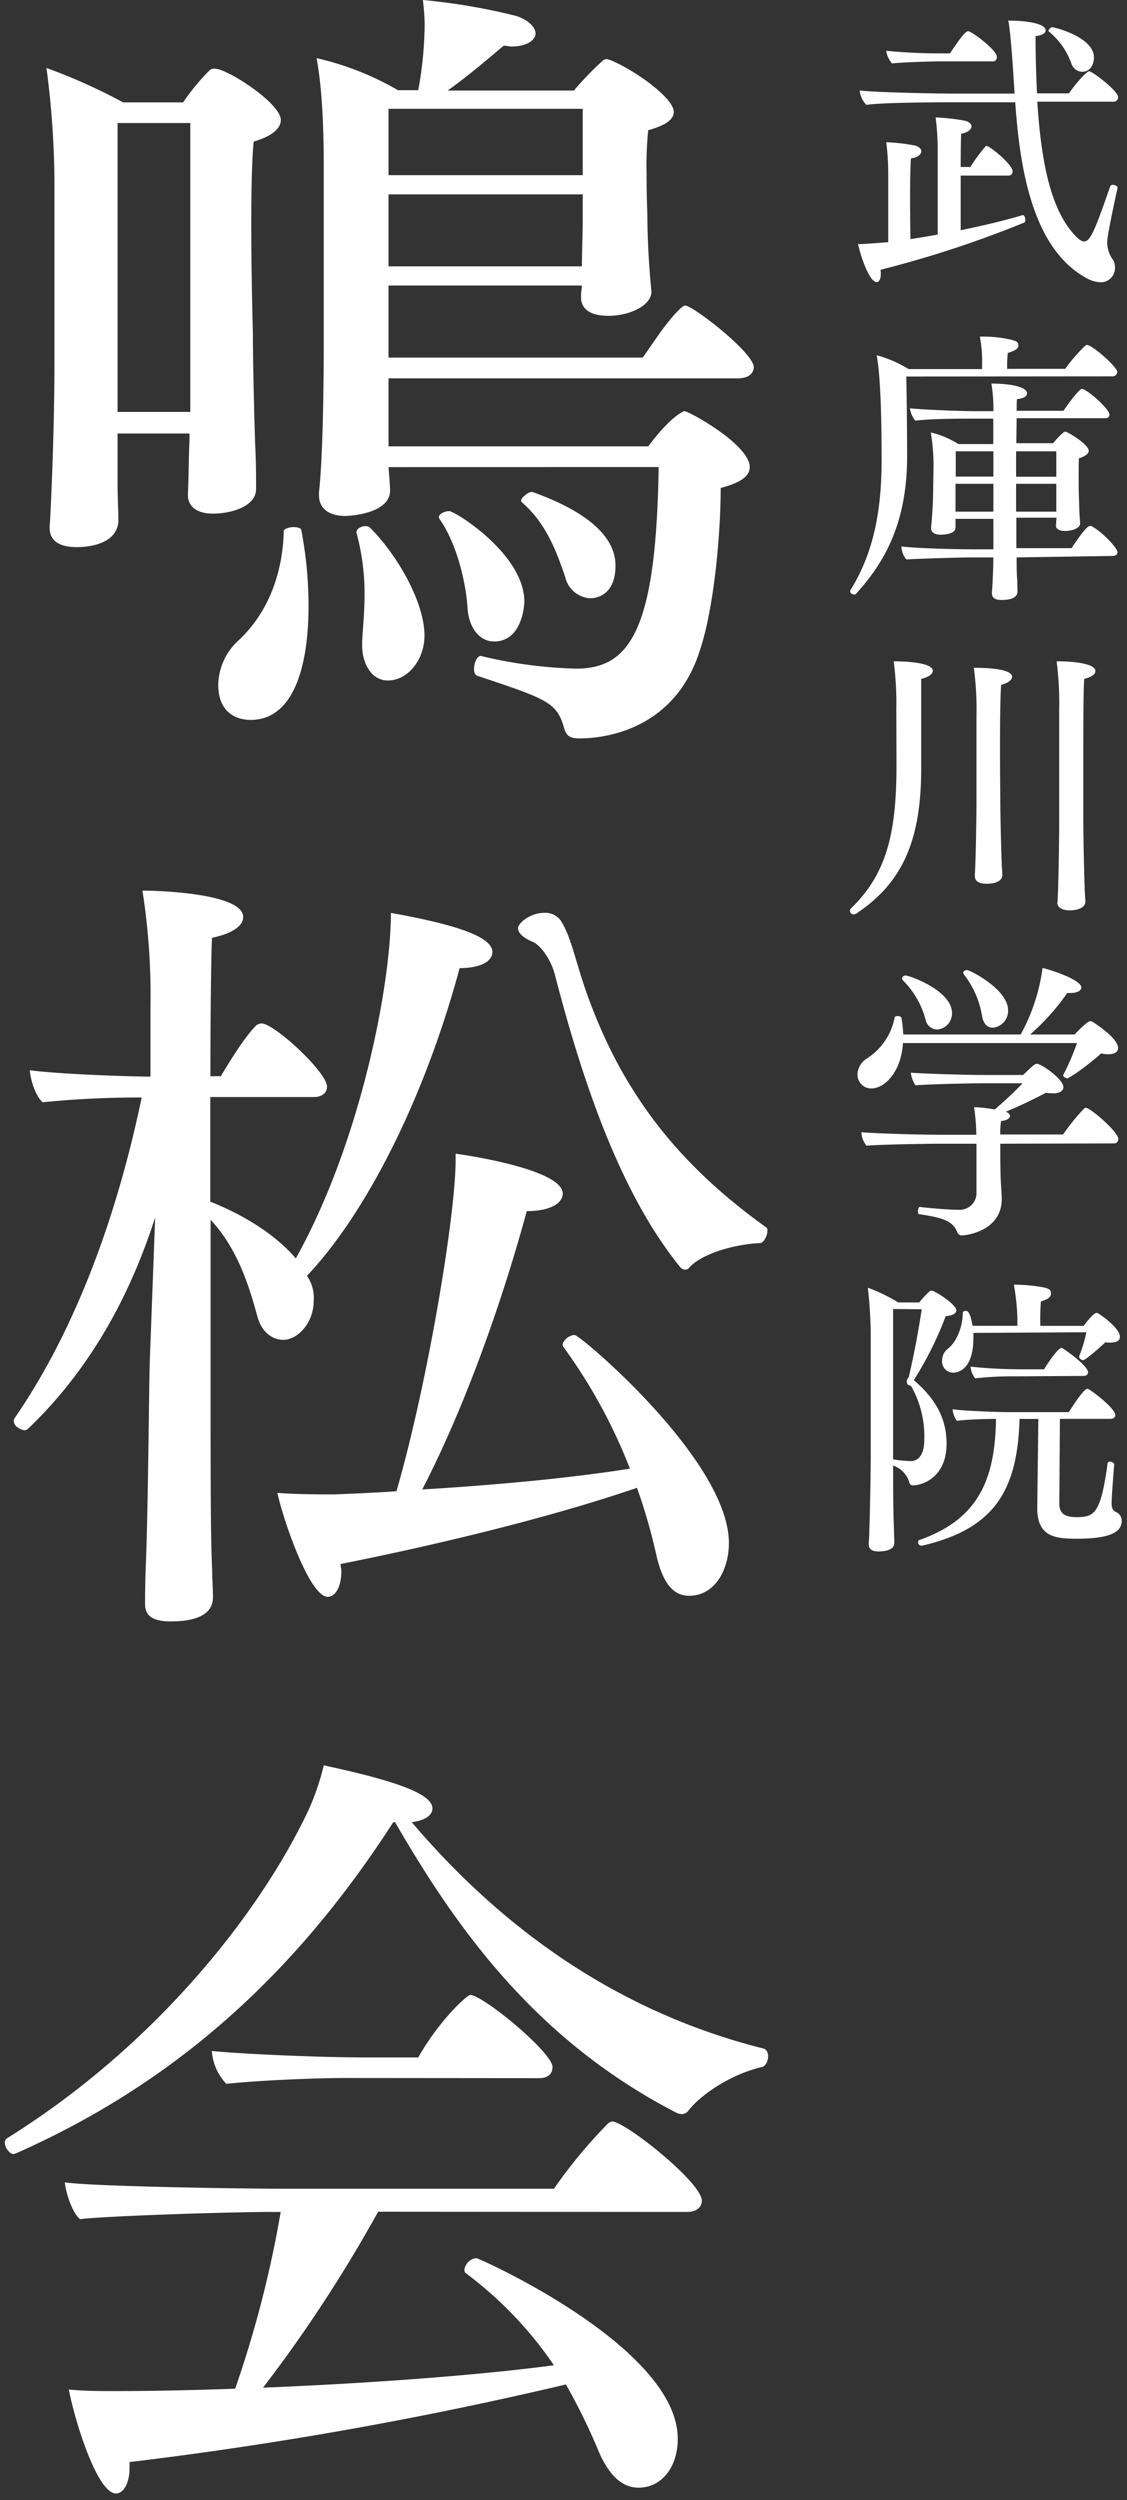
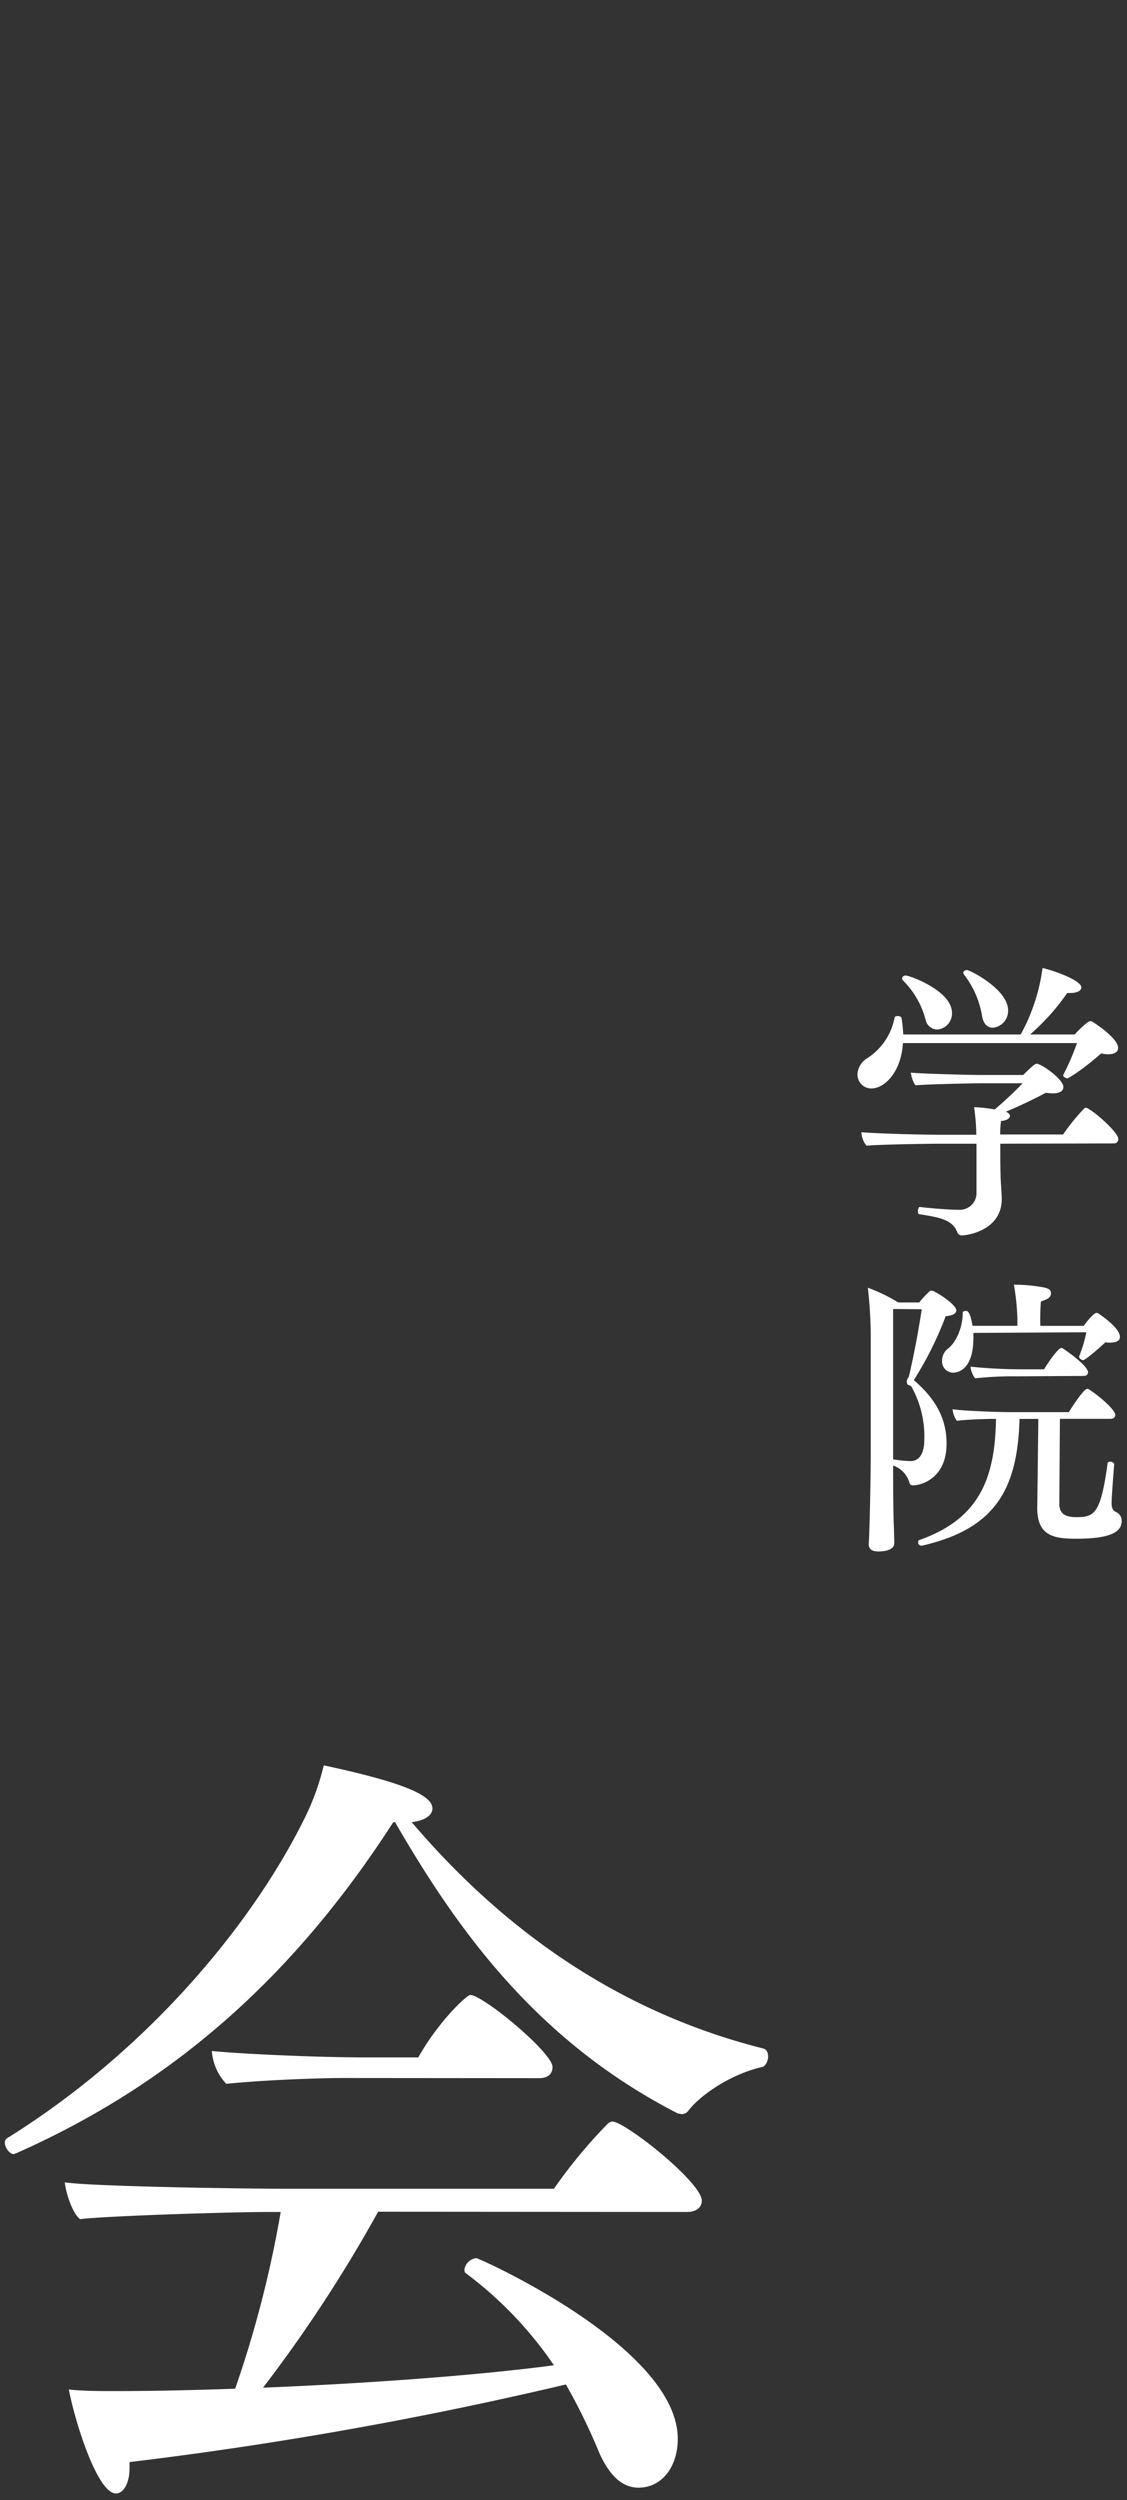
<svg xmlns="http://www.w3.org/2000/svg" id="レイヤー_1" data-name="レイヤー 1" viewBox="0 0 194 430">
  <rect x="0" y="0" width="194" height="430" fill="#333333" stroke="none" />
  <defs>
    <style>.cls-1{fill:#fff;}</style>
  </defs>
-   <path class="cls-1" d="M176.1,37c.24,0,.39.44.39.84,0,.2-.05.4-.2.45a185.9,185.9,0,0,1-24.72,8.11,3.64,3.64,0,0,1,.05.74c0,.84-.3,1.38-.69,1.38-1.34,0-2.87-4.79-3.22-6.53.25,0,1,0,5.19-.34V29.7a44.69,44.69,0,0,0-.34-5.24,34,34,0,0,1,4.79.54c.8.15,1.24.6,1.24,1,0,.54-.59,1.09-1.78,1.24-.1,1.08-.15,4.1-.15,7.22,0,2.52.05,5.09.05,6.67,1.53-.24,3.12-.49,4.7-.79V25.45a43,43,0,0,0-.35-5.25,34.45,34.45,0,0,1,4.95.55c.79.15,1.23.59,1.23,1s-.59,1.09-1.78,1.23c-.05.8-.09,3.07-.09,5.74h1.68a26.89,26.89,0,0,1,2.57-3.51c0-.1.15-.1.25-.1.49,0,4.45,3.17,4.45,4.4a.7.7,0,0,1-.79.69h-8.16v9.4C169,38.85,172.68,38,176.05,37Zm16.27-4.65c-.5,2.18-1.78,8.26-1.78,9.25a5.11,5.11,0,0,0,.94,3,2.23,2.23,0,0,1,.39,1.28,2.44,2.44,0,0,1-2.47,2.67,5.25,5.25,0,0,1-2.28-.64c-9.79-5.19-11.67-20-12.41-30.32H163.49s-11.72,0-14.35.45A4.19,4.19,0,0,1,148,15.7v-.14c2.07.29,11.92.54,16.51.54h10.14c-.2-3.16-.64-10.53-1.09-12.56,2.82,0,6.43.44,6.43,1.68,0,.45-.49.84-1.73,1,0,3.56.1,6.82.25,9.84H184c2-2.82,3.31-3.81,3.46-3.81.55,0,5,3.36,5,4.45a.75.75,0,0,1-.8.79h-13.1c.74,11.68,2.67,19,6.58,23.1.49.49,1,.94,1.48.94,1.09,0,1.93-2.13,4.5-9.5a.48.48,0,0,1,.45-.24c.34,0,.79.24.79.44ZM161.85,10.56c-1.73,0-6.62.15-8.3.35a4.35,4.35,0,0,1-1-2.18,90.59,90.59,0,0,0,9.74.45h1.24c2.47-3.76,2.91-3.81,3.16-3.81.54,0,4.9,3.21,4.9,4.4a.7.7,0,0,1-.79.79Zm22.6.45a12.47,12.47,0,0,0-3.9-5.59.18.18,0,0,1-.05-.15c0-.25.44-.59.59-.59.5,0,7.22,1.73,7.22,5.19,0,1.14-.59,2.47-2,2.47A2,2,0,0,1,184.45,11Z" />
-   <path class="cls-1" d="M156,64.76c.1,3.42.15,11.53.15,13.7,0,11.77-4.06,18.45-8.81,23.69-.05.1-.19.1-.29.1-.3,0-.69-.2-.69-.5a.42.42,0,0,1,0-.19c3.91-6.28,5.4-13.36,5.4-22.51,0-8.3-.25-14.78-.85-17.95a20.72,20.72,0,0,1,5.49,2.38h12.66v-.89a22.36,22.36,0,0,0-.39-4.7h.49a21.88,21.88,0,0,1,4.9.54c.79.2,1.24.35,1.24,1v0c0,.59-.65.89-1.83,1.29a24.28,24.28,0,0,0-.1,2.72h10a27,27,0,0,1,3.46-4,.35.35,0,0,1,.29-.1c.94,0,5.2,3.81,5.2,4.6a.82.82,0,0,1-.94.79ZM175,95.87c0,1.33,0,2.67.1,3.91l.05,1.92c0,.45-.15,1.49-2.72,1.49-1.29,0-1.68-.45-1.68-1.19v-.15s.1-1.23.14-2.47c.05-.94.1-2.23.1-3.51h-3.66c-1.68,0-8.95.2-11.32.35a3.7,3.7,0,0,1-.84-2.23c2.52.3,8.65.49,12.66.49H171V89.24h-6.52c0,.4,0,.94,0,1.39v.1c0,1.18-2.12,1.23-2.52,1.23-1.18,0-1.68-.44-1.68-1.14v-.19c.1-.94.35-3.91.35-6.43,0,0,.05-2.38.05-3a35,35,0,0,0-.45-6.82,15.47,15.47,0,0,1,4.75,2h6V72h-3.66c-1.68,0-7,0-9.74.35a4,4,0,0,1-.94-2.13c2.13.25,8.75.5,11.18.5H171a26.86,26.86,0,0,0-.34-4.75c2.77,0,6.13.44,6.13,1.68,0,.45-.5.89-1.73,1-.05.39-.05,1.09-.05,2h8.06c.89-1.34,2.72-3.76,3.16-3.76.85,0,4.75,3.46,4.75,4.4,0,.35-.2.64-.74.64H175c0,1.24-.05,2.72-.05,4.3h6.33c.45-.54,1.73-2,2.08-2s4.05,2.17,4.05,3.31c0,.45-.49.89-1.68,1.29-.05.44-.05,1.63-.05,2.72v2c0,1,.05,2.13.1,3.61,0,.75.1,2.13.15,2.87v0c0,.74-1.19,1.29-2.62,1.29-1.19,0-1.54-.5-1.54-.89v-.1c.05-.5.05-.89.1-1.29h-6.92v5.24h9.5c2.52-3.8,3-3.8,3.16-3.8a.37.37,0,0,1,.25,0c1.68.84,4.5,3.71,4.5,4.5,0,.39-.3.64-.89.64Zm-4-18.25h-6.48c0,1.19,0,3,0,4.35H171Zm0,5.59h-6.52V88H171Zm10.83-5.59h-6.92V82h6.92Zm0,5.59h-6.92V88h6.92v-4.8Z" />
-   <path class="cls-1" d="M154.29,122a55.86,55.86,0,0,0-.45-8.26c2.28,0,6.73.25,6.73,1.64,0,.49-.64,1.08-2,1.38v15.53c0,12.91-3.66,19.78-11.08,24.78a.93.93,0,0,1-.54.19.6.6,0,0,1-.64-.59.64.64,0,0,1,.19-.45c6.33-6.08,7.82-13.45,7.82-24.67Zm13.5,28.74c.15-1.88.3-9.15.3-13.6V123.27a55.13,55.13,0,0,0-.45-8.41c5.34,0,6.58.84,6.58,1.53,0,.5-.6,1.09-1.88,1.39-.15,1.58-.2,6.43-.2,10.88s.05,8.46.05,8.46c0,2.81.1,7.41.25,11.52,0,.44.1,1.28.1,1.83,0,1.53-2.38,1.53-2.72,1.53-1.34,0-2-.49-2-1.24Zm14.24,4.5c.15-1.88.3-9.65.3-14.54V122a55.86,55.86,0,0,0-.45-8.26c2.53,0,6.68.3,6.68,1.69,0,.49-.54,1-1.93,1.33-.15,2.13-.15,9.25-.15,15.23v8.71c0,2.82.1,8.4.25,12.51,0,.44.1,1.28.1,1.83,0,1.14-1.39,1.53-2.72,1.53S182,156,182,155.26Z" />
  <path class="cls-1" d="M155.43,179.4c-.3,5-3.17,7.81-5.44,7.81a2.37,2.37,0,0,1-2.38-2.47,3.36,3.36,0,0,1,1.58-2.67A10.69,10.69,0,0,0,154,175c0-.15.3-.25.54-.25s.6.1.65.35a24.5,24.5,0,0,1,.29,2.82H175.7a32.45,32.45,0,0,0,3.76-11.43c1.24.25,6.68,2,6.68,3.36,0,.55-.75.94-1.93.94h-.5a38.68,38.68,0,0,1-6.38,7.13H185c.44-.5,2.17-2.28,2.67-2.28a.63.63,0,0,1,.3.05c1,.59,4.5,3,4.5,4.55,0,.69-.65,1.09-1.73,1.09a5.45,5.45,0,0,1-1.19-.15c-3.66,3.21-5.74,4.3-5.84,4.3s-.69-.25-.69-.49v-.1a41.37,41.37,0,0,0,2.37-5.49Zm16.76,17.31v1.63c0,2.13.05,3.91.05,3.91,0,.69.2,3.26.2,3.95,0,5.64-6.33,6.28-6.78,6.28a.85.85,0,0,1-.84-.44c-.79-2.33-3.26-2.67-6.63-3.22-.09,0-.19-.24-.19-.49s.15-.79.34-.74c1.19.15,4.75.49,6.93.49a2.89,2.89,0,0,0,2.82-2.67l0-8.7h-7s-9.3.1-11.92.34a3.8,3.8,0,0,1-.89-2.32c2,.2,9.45.44,14.1.44h5.68a33.17,33.17,0,0,0-.39-4.74,24.13,24.13,0,0,1,3.56.39,65.75,65.75,0,0,0,4.8-4.5h-7.22c-1.68,0-9.1.15-11.23.35a5.18,5.18,0,0,1-.79-2.18c2.32.2,10.29.4,12.07.4h7.27c1.83-1.83,2.12-1.93,2.32-1.93.84,0,4.6,2.67,4.6,4,0,.65-.59,1.09-1.83,1.09a11.43,11.43,0,0,1-1.19-.1c-1.68.89-4.15,2.13-6.92,3.27.49.15.74.44.74.69,0,.44-.59.84-1.53.89a16,16,0,0,0-.15,2.32H183a35.39,35.39,0,0,1,3.66-4.5.38.38,0,0,1,.25-.09.62.62,0,0,1,.29.09c1.49.75,5.3,4.21,5.3,5.25a.72.72,0,0,1-.75.79Zm-12.86-21.32a14.83,14.83,0,0,0-3.9-6.77.43.43,0,0,1-.15-.3.58.58,0,0,1,.59-.54c.74,0,8,2.62,8,6.43a2.75,2.75,0,0,1-2.52,2.86A2.09,2.09,0,0,1,159.33,175.39Zm9.74-.54a15.79,15.79,0,0,0-3.16-7.27c0-.1-.1-.15-.1-.25,0-.29.35-.49.64-.49.5,0,7.08,3.31,7.08,6.92a2.91,2.91,0,0,1-2.58,3C170.06,176.78,169.32,176.18,169.07,174.85Z" />
  <path class="cls-1" d="M149.89,229.64a76.16,76.16,0,0,0-.5-8.16,29.69,29.69,0,0,1,5.24,2.53h3.61a15.27,15.27,0,0,1,1.88-2,.18.18,0,0,1,.15,0,.63.63,0,0,1,.3,0c1.68.79,4.05,2.57,4.05,3.36,0,.45-.44.89-1.83,1a59.58,59.58,0,0,1-5.49,11c3.86,3.31,5.64,6.72,5.64,10.93,0,5.88-4.25,7.17-5.78,7.17-.3,0-.55-.1-.65-.59a4.42,4.42,0,0,0-2.77-2.82c0,2.62,0,7.86.15,11.07,0,.5.05,1.59.05,2.18v.1c0,.84-.89,1.43-2.77,1.43-1.18,0-1.63-.49-1.63-1.28v-.1c.05-.6.1-1.53.1-2.18.15-3.86.25-11.37.25-12.66Zm3.85-4.5V251a22.82,22.82,0,0,0,3,.3c1.19,0,2.37-.84,2.37-3.76a17.53,17.53,0,0,0-2.22-9.05c-.1-.2-.4-.2-.55-.3s-.24-.25-.24-.64.29-.5.39-.94c.89-3.81,1.59-7.62,2.18-11.43Zm25,18.9H175.5c-.34,12.46-4.45,18.94-16.76,21.8h-.15a.55.55,0,0,1-.54-.59c0-.15,0-.35.24-.39,10.39-3.66,13-10.74,13.16-20.82-2.33,0-5.54.14-6.73.34a4,4,0,0,1-.74-2c1.58.25,7.22.5,10,.5h10c1.48-2.33,2.72-4,3.16-4a.45.45,0,0,1,.25.05c1.63,1,4.6,3.51,4.6,4.45,0,.4-.35.65-.84.65h-8.7l-.1,14.58c0,1.34.54,2.33,2.92,2.33,3.11,0,4.2-.55,5.39-9.25,0-.2.19-.3.44-.3s.69.2.69.45v.05c-.44,5.54-.44,6.43-.44,6.63,0,.93.25,1.28.74,1.53a1.63,1.63,0,0,1,1,1.48c0,1.44-.89,3.12-7.72,3.12-3.66,0-6.82-.3-6.82-5.24Zm-11.18-14.79v.84c0,5.83-3,6-3.51,6a1.93,1.93,0,0,1-1.88-2.12,2.64,2.64,0,0,1,1.09-2.08c1.48-1.19,2.47-3.81,2.47-6.13,0-.2.3-.3.55-.3s.74.15,1.13,2.57h7.72v-1.38a40,40,0,0,0-.6-5.69h.4a28.46,28.46,0,0,1,4.85.49c.74.2,1.13.35,1.13,1s-.49,1-1.73,1.39a39.24,39.24,0,0,0-.1,4.2h7.47c.1-.15,1.63-2.22,2.18-2.22.1,0,.15,0,.2,0,.49.29,3.85,2.57,3.85,4.1,0,.84-.89,1-1.73,1a4.47,4.47,0,0,1-.79-.05c-.1.15-3.36,3.07-3.81,3.07-.24,0-.69-.3-.69-.55v-.1a23.28,23.28,0,0,0,1.24-4.15Zm7.37,7.47a59.78,59.78,0,0,0-7.07.34,3.83,3.83,0,0,1-.79-2,87.85,87.85,0,0,0,9,.45h3.66c1.38-2.28,2.62-3.66,2.91-3.66a.38.38,0,0,1,.2,0c.94.59,4.45,3.07,4.45,4.2,0,.4-.34.6-.79.6Z" />
-   <path class="cls-1" d="M32.62,74.56H20.24v8.67c0,2.48.14,4.68.14,6.47-.28,3.71-4.68,4.4-7.16,4.4-2.89,0-4.67-1-4.67-3.3v-.41c.13-1,.82-15.83.82-27.52V30.68A155.31,155.31,0,0,0,8,11.69a98.23,98.23,0,0,1,13.2,5.92H31.52a38,38,0,0,1,4.54-5.5,1.15,1.15,0,0,1,1-.28c2.07,0,11.28,5.92,11.28,8.81,0,1.37-1.37,2.75-4.67,3.71-.28,2.61-.42,8.12-.42,13.9,0,9.08.28,19,.28,19,0,5,.27,16,.41,19.54.14,2.61.14,5.64.14,7.29,0,3.16-4.54,4.26-7.43,4.26S32.35,87,32.35,85.16v-.28c.13-2.2.13-6.6.27-9.08Zm.14-15.4v-38H20.24V70.85H32.76Zm4.81,58.6A10.59,10.59,0,0,1,41,110.2c5.51-5.09,7.71-12.25,7.84-18.85,0-.41,1-.69,1.66-.69s1.37.14,1.37.55a69,69,0,0,1,1.24,13.07c0,4.4-.41,19.54-10,19.54C42.25,123.82,37.57,123.68,37.57,117.76ZM66.88,80.34c.13,1.52.27,3.58.27,4,0,4.13-7.29,4.4-7.7,4.4-2.75,0-4.54-1.23-4.54-3.57v-.55c.27-2.2.82-9.22.82-26.83V29.3C55.73,23.39,55.6,16,54.5,10a50.22,50.22,0,0,1,14,5.51H72a64.78,64.78,0,0,0,1.1-11.42A38.3,38.3,0,0,0,72.79,0a107.05,107.05,0,0,1,16.1,2.75c2.06.69,3.3,1.93,3.3,3S90.81,8,88.06,8c-.41,0-.82-.14-1.37-.14-2.75,2.34-6.33,5.37-9.63,7.71H98.79a55.26,55.26,0,0,1,4.82-5,1.19,1.19,0,0,1,.82-.41c.14,0,.42.14.55.14,3.86,1.51,11,6.46,11,8.94,0,1.38-1.51,2.34-4.4,3.16a61.28,61.28,0,0,0-.28,7.43c0,3.86.14,7.29.14,7.29,0,2.62.14,7.43.69,12.94v.13c0,2.34-3.72,4.13-7.43,4.13-3.16,0-4.68-1.24-4.68-3.16V50.9c0-.69.14-1.24.14-1.79H66.88V61.5h43.75c1.65-2.21,4.12-6.33,6.74-8.67.27-.14.41-.28.55-.28,1.37,0,11.83,8.12,11.83,10.6,0,1-.83,1.92-2.75,1.92H66.88v11.7h44.71c4-5.37,6.19-6.06,6.19-6.06.82,0,11.28,5.78,11.28,9.63,0,1.65-1.79,2.75-5,3.58,0,7.7-1.1,20.5-3.58,27.93C116.13,125.6,104,127,99.76,127c-1.65,0-2.2-.41-2.62-1.65-1.23-4.54-2.89-5.09-14.86-9.08-.55-.14-.68-.69-.68-1.24,0-1,.55-2.34,1.24-2.2A77,77,0,0,0,99.21,115c9.35,0,13.75-6.88,14.17-34.67ZM61.37,91.49c0-.55.83-1,1.52-1a1.15,1.15,0,0,1,.82.28c4.68,4.68,9.36,12.79,9.36,18.57,0,4-2.75,7.7-6.33,7.7-2.75,0-4.4-2.88-4.4-6v-.69c.13-2.47.41-5,.41-7.84a39.91,39.91,0,0,0-1.38-10.87Zm38.94-72.78H66.88V30.13h33.43Zm0,14.72H66.88V45.81h33.29c0-2.2.14-6.05.14-7.7ZM80.5,104.83c-.28-4.81-1.93-11.42-4.82-15.54,0-.14-.14-.14-.14-.28,0-.69,1.1-1.1,1.79-1.1,1,0,12.93,7.43,12.93,15.55,0,.41-.27,6.87-5.22,6.87C82.56,110.33,80.77,108,80.5,104.83Zm16.78-5.64C95.77,94.79,94,90,89.85,86.4c-.14-.14-.14-.14-.14-.28,0-.55,1.24-1.51,1.79-1.51h.14c9.22,3.3,14.31,7.56,14.31,12.65,0,5.37-3.58,5.64-4.4,5.64A4.72,4.72,0,0,1,97.28,99.19Z" />
-   <path class="cls-1" d="M26.71,209.39c-2.89,8.94-8.81,23.94-22,36.46-.13,0-.13.14-.41.14-.69,0-1.92-.69-1.92-1.52a.86.86,0,0,1,.13-.55c10.73-15.54,17.75-35.35,21.88-55.16a166.9,166.9,0,0,0-17.06.82c-1.24-1.1-2.07-3.85-2.2-5.5,4.26.55,13.89,1,20.77,1.1v-12a116,116,0,0,0-1.38-20c3.31,0,17.34.55,17.34,4.54,0,1.38-1.52,2.75-5.37,3.58-.13,2.61-.27,12.38-.27,23.8H38c1.51-2.48,4.26-7,6.19-8.81a2,2,0,0,1,.82-.27c2.2,0,11.28,8.39,11.28,10.87,0,1.24-1.1,1.79-2.2,1.79H36.2v18c6.6,2.61,11.69,6.19,14.72,9.76,11.14-19.94,16.37-47,16.37-59.43,9.91,1.79,17.47,3.86,17.47,6.74,0,1.52-1.92,2.76-5.64,2.76C72.93,189.44,62.75,209,52.84,219.43A6.63,6.63,0,0,1,54,223.7c0,3.85-2.76,6.74-5.23,6.74-1.93,0-3.72-1.38-4.41-3.85-1-3.44-2.88-11.28-8.11-16.79v24.08c0,22.42,0,29.72.27,36.18,0,1.38.14,3,.14,4.68,0,2.2-1.65,4.13-7.29,4.13-3.44,0-4.4-1.24-4.4-3v-.69s0-2.89.13-6c.42-10.32.55-31.64.69-35.22ZM58.62,269c0,.41.14.83.14,1.24,0,2.61-1,4.4-2.34,4.4-3.16,0-7.7-13.34-8.67-17.88,2.89.27,8.4.27,9.77.27,3.3-.14,6.88-.27,10.73-.55,5.37-18.57,10.18-47.46,10.18-56.95v-1.1c1.1.13,18.44,2.61,18.44,6.87,0,1.52-1.93,3-6.19,3-4.54,16.65-11,34.39-18,47.88,11.41-.69,24.35-1.79,35.76-3.58A92.57,92.57,0,0,0,97,231.68a.5.5,0,0,1-.14-.41c0-.69,1.1-1.66,2.06-1.66s26.55,21.6,26.55,35.77c0,4.54-2.34,9.08-6.88,9.08-3,0-4.67-2.75-5.64-7.15a98.53,98.53,0,0,0-3.3-11.42C95.22,260.84,76.09,265.52,58.62,269Zm60-50.9a1,1,0,0,1-.68.27,1.17,1.17,0,0,1-.83-.41c-9.77-12-16.37-30.13-21.6-50.35-.69-2.61-2.47-5.09-3.85-5.64-1.65-.69-2.48-1.51-2.48-2.34S91.23,157,93.7,157a3.27,3.27,0,0,1,2.75,1.23c1.66,2.48,2.34,5.92,4,11,6.2,18.43,16.24,30.95,31.37,41.82.28.14.28.42.28.69,0,.83-.69,2.06-1.24,2.06C127.27,213.93,121.08,215.31,118.6,218.06Z" />
  <path class="cls-1" d="M67.7,313.4C51.19,339,30.7,358,2.77,370.35c-.14,0-.28.14-.41.14-.69,0-1.52-1.1-1.52-1.92a.84.84,0,0,1,.41-.83c25.18-15.68,43.06-38.11,51.59-55.85a42.34,42.34,0,0,0,2.89-8.26c13.49,2.89,18.71,5.09,18.71,7.43,0,1.1-1.23,2.06-3.57,2.34,14.17,16.65,33.7,32.19,60.53,38.93.55.14.82.69.82,1.38s-.41,1.65-1,1.79c-5.36,1.23-10.45,4.67-12.66,7.43a1.43,1.43,0,0,1-1.23.68,6.21,6.21,0,0,1-.69-.13C91.92,350.82,78.3,331.15,68,313.4Zm-2.61,67a243.3,243.3,0,0,1-19.81,30.26c17.19-.68,36.59-2.06,50.07-3.85A66,66,0,0,0,80.22,391c-.27-.14-.27-.41-.27-.69A2.34,2.34,0,0,1,82,388.38c.41,0,34.67,15.27,34.67,31.09,0,4.81-2.75,8.39-6.74,8.39-2.34,0-4.68-1.38-6.74-5.92a103.51,103.51,0,0,0-5.78-11.83A679.28,679.28,0,0,1,22.3,423.46v1c0,2.75-1.1,4.4-2.34,4.4-3.16,0-7-12.1-8.11-17.88,2.47.27,5.64.27,8,.27,5.77,0,12.79-.13,20.63-.41a190.23,190.23,0,0,0,7.84-30.4H46.38c-6.6,0-28.2.68-32.61,1.24-1.37-1.11-2.47-4.68-2.61-6.33,4.68.69,29.3,1.1,38.8,1.1H95.35a87,87,0,0,1,9.36-11.28c.27-.14.41-.28.69-.28,2.2,0,15.41,10.46,15.41,13.62,0,1.24-1.11,1.93-2.48,1.93Zm-5.92-23c-3.44,0-13.07.28-20.22,1a9.12,9.12,0,0,1-2.48-5.64c5.64.55,18.85,1.1,26.28,1.1H72c3.57-6.33,8.39-10.74,8.94-10.74,2.2,0,14.17,9.91,14.17,12.39,0,1.1-.69,1.92-2.34,1.92Z" />
</svg>